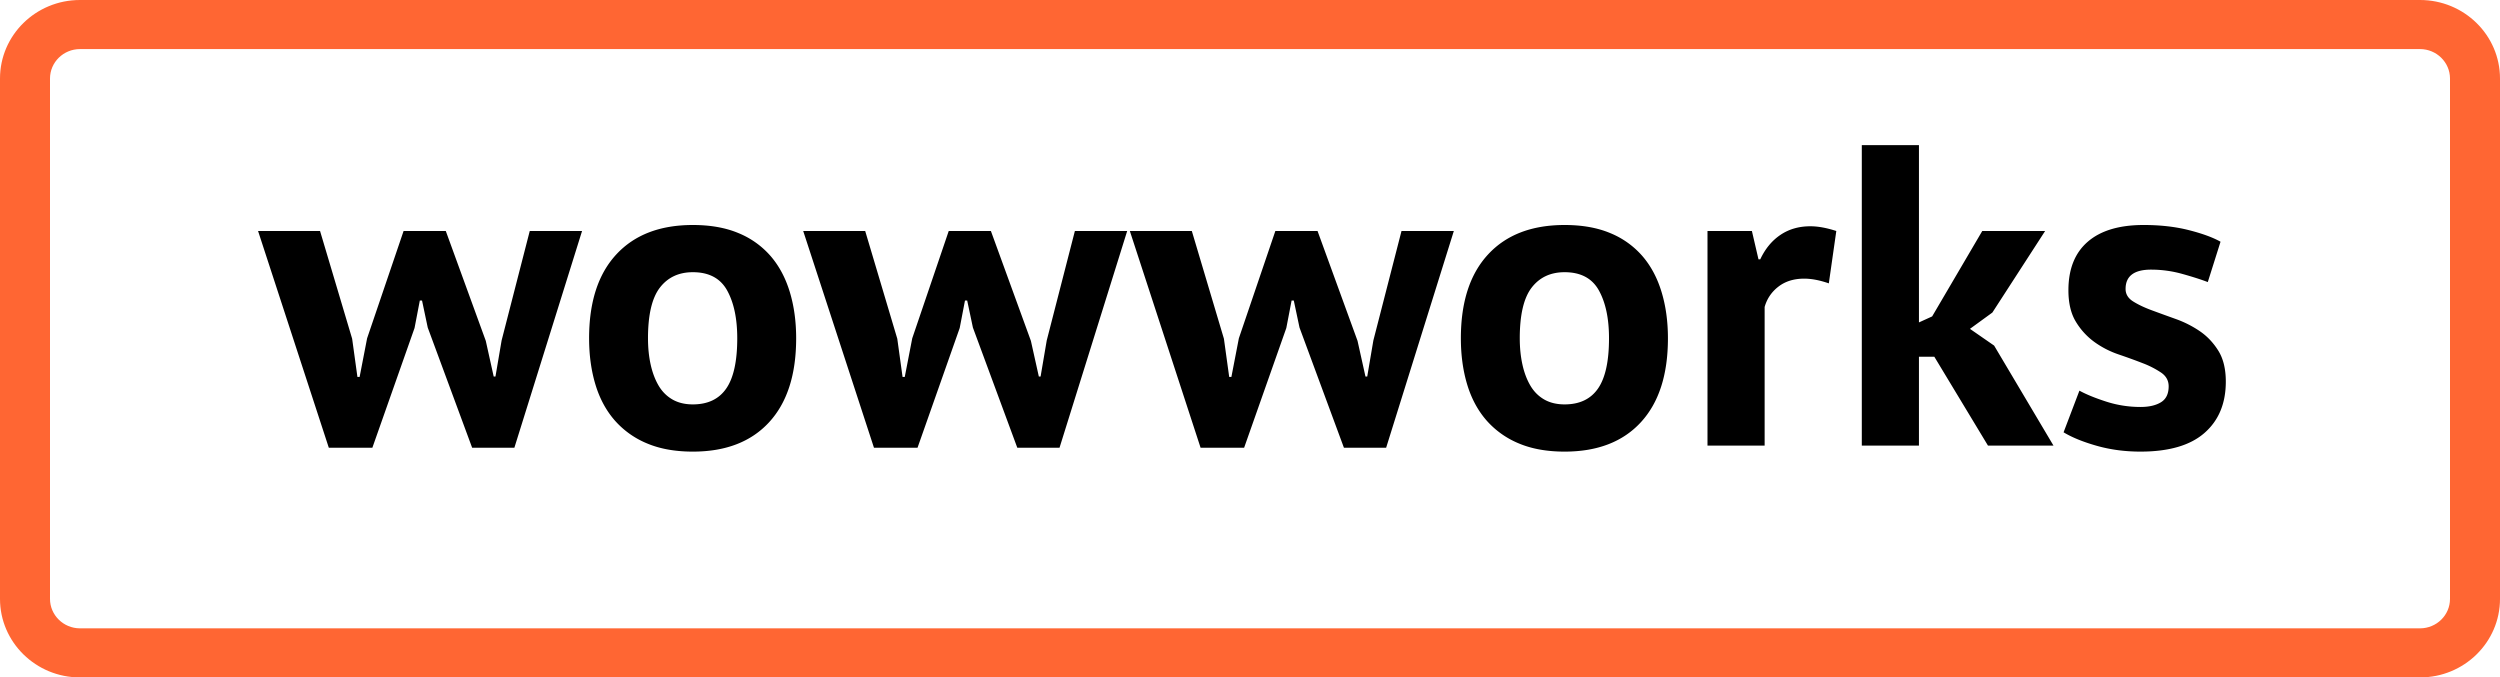
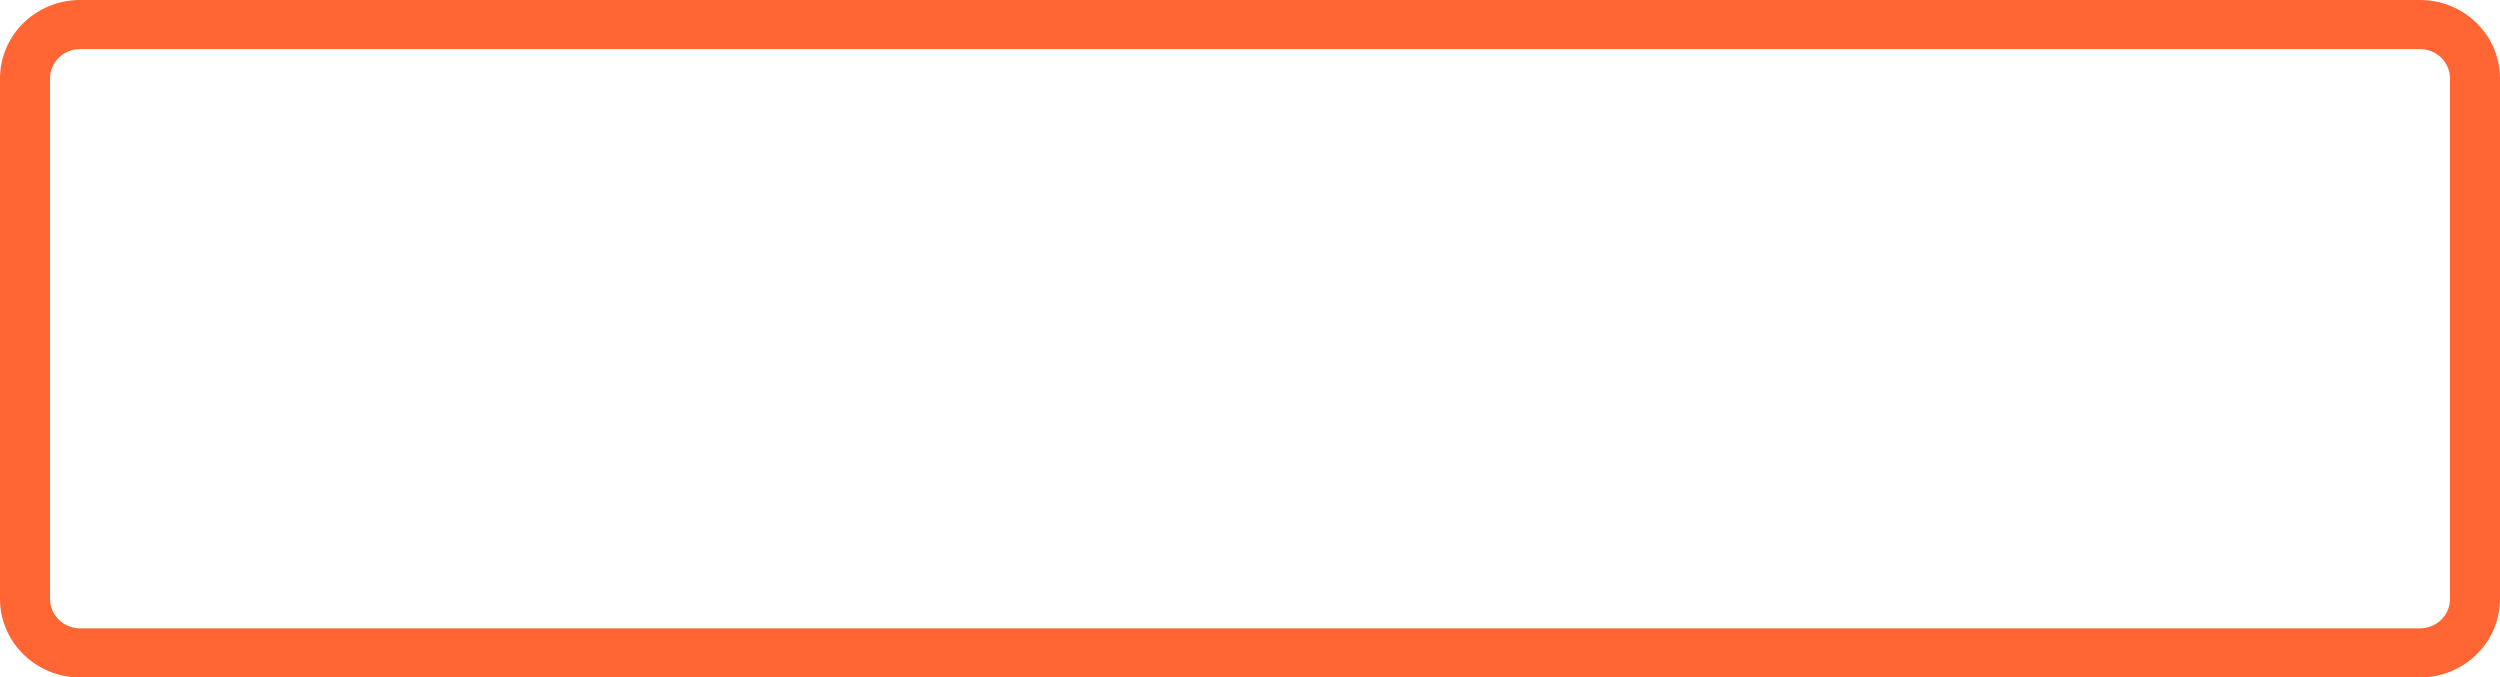
<svg xmlns="http://www.w3.org/2000/svg" width="155" height="42" viewBox="0 0 155 42">
  <g fill="none" fill-rule="nonzero">
    <path fill="#F63" d="M3.1 4.87v32.26c0 1.007.835 1.827 1.86 1.827h145.08c1.027 0 1.86-.818 1.86-1.826V4.869c0-1.006-.835-1.826-1.86-1.826H4.96c-1.027 0-1.86.818-1.86 1.826zm-3.1 0C0 2.18 2.22 0 4.96 0h145.08c2.74 0 4.96 2.184 4.96 4.87v32.26c0 2.69-2.22 4.87-4.96 4.87H4.96C2.22 42 0 39.816 0 37.13V4.87z" />
-     <path fill="#000" d="M27.639 14.322l2.48 6.812.49 2.21h.11l.381-2.236 1.745-6.786h3.243l-4.197 13.439h-2.617L26.52 20.31l-.354-1.677h-.137l-.327 1.703-2.616 7.425h-2.699L16 14.322h3.843l1.99 6.68.327 2.368h.136l.464-2.395 2.262-6.653h2.617zm8.885 6.653c0-2.253.563-3.987 1.69-5.203 1.127-1.215 2.707-1.822 4.743-1.822 1.09 0 2.035.168 2.834.505a5.29 5.29 0 0 1 1.99 1.424c.527.612.922 1.353 1.186 2.222.263.87.395 1.827.395 2.874 0 2.253-.559 3.987-1.676 5.202C46.568 27.392 44.992 28 42.956 28c-1.09 0-2.034-.169-2.834-.506a5.413 5.413 0 0 1-2.003-1.423c-.536-.612-.936-1.353-1.2-2.222-.263-.87-.395-1.828-.395-2.874zm3.652 0c0 .585.055 1.126.164 1.623.11.497.273.931.49 1.304.219.373.505.66.86.865.354.204.776.306 1.267.306.926 0 1.617-.328 2.071-.985.454-.656.682-1.694.682-3.113 0-1.224-.21-2.213-.627-2.967-.418-.754-1.127-1.131-2.126-1.131-.873 0-1.554.32-2.045.958-.49.638-.736 1.685-.736 3.14zm21.26-6.653l2.48 6.812.492 2.21h.109l.381-2.236 1.745-6.786h3.243L65.69 27.761h-2.617l-2.753-7.451-.354-1.677h-.137l-.327 1.703-2.616 7.425h-2.699l-4.388-13.439h3.843l1.99 6.68.327 2.368h.136l.464-2.395 2.262-6.653h2.617zm20.252 0l2.48 6.812.491 2.21h.11l.38-2.236 1.745-6.786h3.244L85.94 27.761h-2.616L80.57 20.31l-.355-1.677h-.136l-.327 1.703-2.617 7.425h-2.698L70.05 14.322h3.843l1.99 6.68.327 2.368h.136l.463-2.395 2.262-6.653h2.617zm8.886 6.653c0-2.253.563-3.987 1.69-5.203 1.126-1.215 2.707-1.822 4.742-1.822 1.09 0 2.035.168 2.835.505a5.29 5.29 0 0 1 1.99 1.424c.527.612.922 1.353 1.185 2.222.264.87.396 1.827.396 2.874 0 2.253-.56 3.987-1.677 5.202C100.618 27.392 99.041 28 97.006 28c-1.09 0-2.035-.169-2.834-.506a5.413 5.413 0 0 1-2.004-1.423c-.536-.612-.936-1.353-1.2-2.222-.263-.87-.394-1.828-.394-2.874zm3.652 0c0 .585.055 1.126.164 1.623.109.497.272.931.49 1.304.218.373.504.66.859.865.354.204.777.306 1.267.306.927 0 1.617-.328 2.072-.985.454-.656.681-1.694.681-3.113 0-1.224-.209-2.213-.627-2.967-.418-.754-1.126-1.131-2.126-1.131-.872 0-1.553.32-2.044.958-.49.638-.736 1.685-.736 3.14zm19.161-3.406c-.563-.196-1.072-.293-1.526-.293-.636 0-1.167.164-1.594.492-.427.328-.714.75-.859 1.264v8.595h-3.543V14.322h2.753l.408 1.756h.11c.308-.656.726-1.162 1.253-1.516.527-.355 1.145-.533 1.854-.533.472 0 1.008.098 1.608.293l-.464 3.247zm6.542 4.55h-.954v5.508h-3.543V9h3.543v10.99l.818-.372 3.107-5.296h3.898l-3.271 5.056-1.39 1.011 1.499 1.038 3.68 6.2h-4.062l-3.325-5.508zm14.064.985a5.63 5.63 0 0 0-1.144-.586c-.455-.177-.954-.359-1.5-.545a5.68 5.68 0 0 1-1.499-.772 4.263 4.263 0 0 1-1.144-1.25c-.31-.506-.464-1.158-.464-1.957 0-1.312.4-2.315 1.2-3.007.799-.691 1.953-1.037 3.461-1.037 1.036 0 1.972.106 2.807.319.836.213 1.49.452 1.963.718l-.79 2.502c-.418-.16-.945-.328-1.581-.506a7.17 7.17 0 0 0-1.936-.266c-1.054 0-1.58.4-1.58 1.198 0 .319.154.576.463.771.309.195.69.377 1.145.546.454.168.954.35 1.499.545a6.564 6.564 0 0 1 1.499.759c.454.31.836.714 1.145 1.21.309.497.463 1.136.463 1.916 0 1.349-.44 2.409-1.322 3.18-.881.772-2.203 1.158-3.966 1.158-.963 0-1.867-.12-2.712-.36-.845-.239-1.53-.518-2.058-.837l.982-2.582c.418.23.972.457 1.662.679.69.222 1.4.332 2.126.332.527 0 .95-.097 1.268-.292.318-.195.477-.524.477-.985 0-.355-.155-.638-.464-.851z" />
  </g>
</svg>